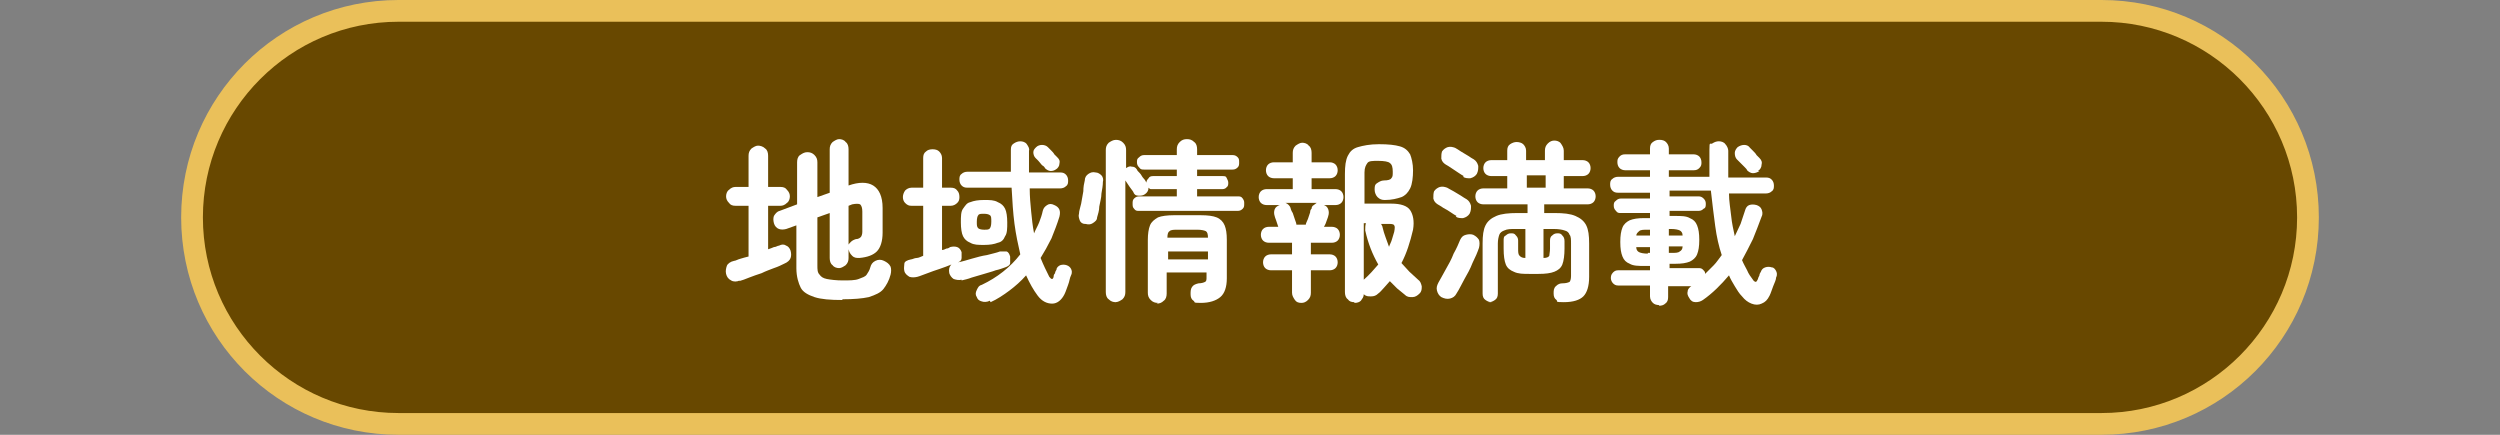
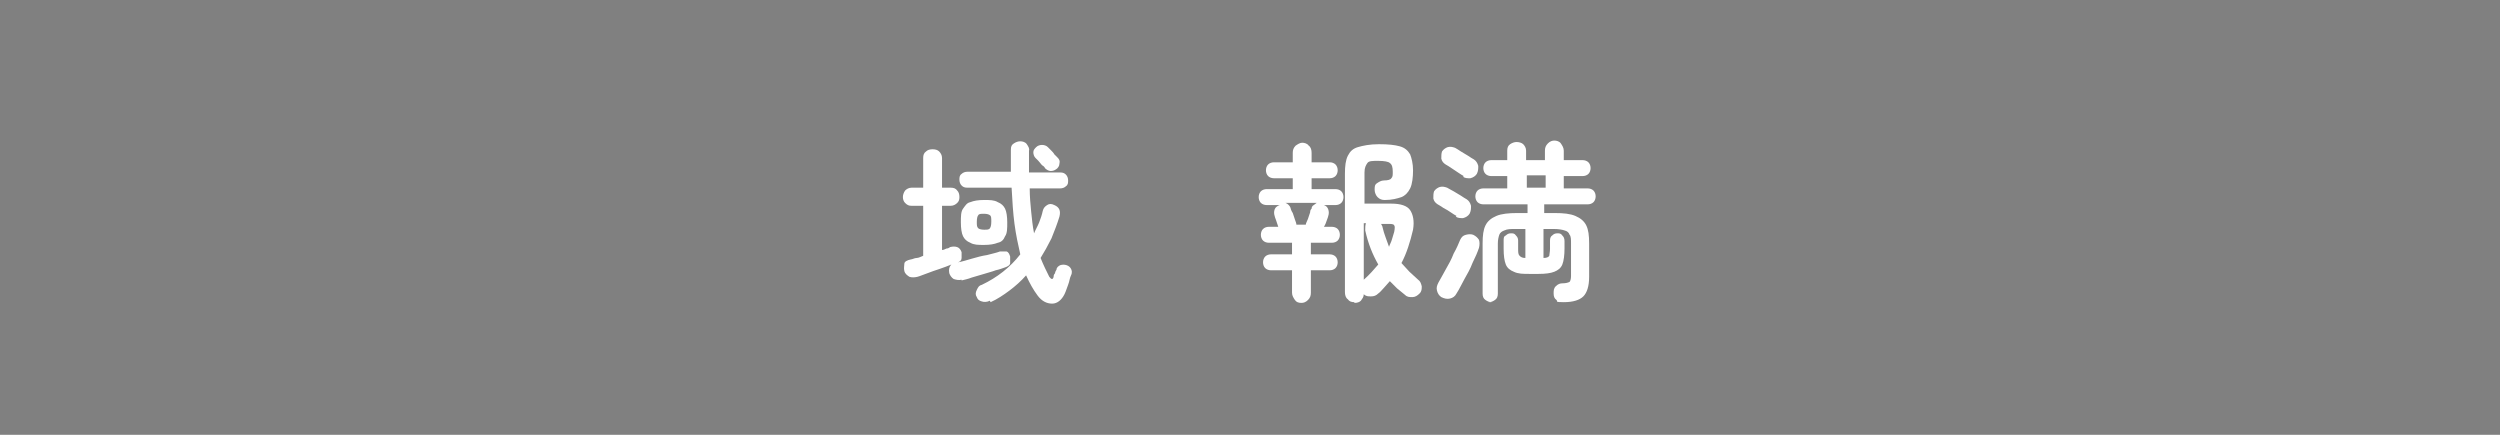
<svg xmlns="http://www.w3.org/2000/svg" viewBox="0 0 345 60">
  <rect x="0" y="0" width="345" height="60" fill="#808080" stroke="none" />
  <g>
-     <path d="M55,58.5c-15.7,0-28.5-12.8-28.5-28.5S39.3,1.5,55,1.5h235c15.7,0,28.5,12.8,28.5,28.5s-12.8,28.5-28.5,28.5H55Z" fill="#684800" />
-     <path d="M290,3c14.9,0,27,12.1,27,27s-12.1,27-27,27H55c-14.9,0-27-12.1-27-27S40.1,3,55,3h235M290,0H55c-16.6,0-30,13.4-30,30s13.4,30,30,30h235c16.6,0,30-13.4,30-30S306.6,0,290,0h0Z" fill="#eac05a" />
-   </g>
+     </g>
  <g>
-     <path d="M102.1,38.7c-.4.2-.9.2-1.2,0-.4-.2-.6-.5-.7-.9-.1-.4,0-.8.1-1.1s.5-.6,1-.7c.2,0,.5-.2.9-.3.3-.1.7-.2,1.1-.3v-7h-1.8c-.4,0-.7-.1-.9-.4-.3-.3-.4-.6-.4-.9s.1-.7.4-.9c.3-.3.6-.4.9-.4h1.8v-4.3c0-.4.1-.7.4-1,.3-.2.6-.4.9-.4s.7.1,1,.4c.3.2.4.6.4,1v4.3h1.7c.4,0,.7.1.9.4.3.3.4.6.4.9s-.1.7-.4.9c-.3.3-.6.4-.9.4h-1.7v6c.3-.1.6-.2.8-.3.3,0,.5-.2.7-.2.4-.2.7-.2,1,0,.3.1.5.4.6.7.1.4.1.7,0,1-.1.3-.4.6-.9.8-.4.2-.8.4-1.4.6-.5.2-1.1.4-1.7.7-.6.2-1.2.4-1.7.6-.5.2-1,.4-1.4.5ZM116.2,41.4c-1.6,0-2.9-.1-3.8-.4s-1.6-.7-1.9-1.3-.6-1.5-.6-2.7v-5.9l-1.4.5c-.4.1-.7.1-1,0-.3-.1-.6-.4-.7-.8-.1-.4-.1-.7,0-1,.2-.3.4-.6.8-.7l2.4-.9v-5.8c0-.4.1-.8.4-1,.3-.2.6-.4,1-.4s.7.1,1,.4.4.6.4,1v4.8l1.7-.6v-6c0-.4.1-.7.4-1,.3-.2.6-.4.9-.4s.7.1.9.4c.3.2.4.6.4,1v5c1.4-.5,2.6-.5,3.4,0,.8.5,1.3,1.5,1.3,3.1v3.4c0,1.2-.3,2.1-.8,2.6s-1.3.8-2.4.9c-.4,0-.7,0-1-.3s-.4-.5-.5-.9v1.2c0,.4-.1.7-.4,1-.3.2-.6.4-.9.4s-.7-.1-.9-.4c-.3-.2-.4-.6-.4-1v-6.2l-1.7.6v6.6c0,.6,0,1,.3,1.3.2.3.5.5,1,.6s1.3.2,2.2.2,1.7,0,2.2-.2.9-.3,1.1-.6c.2-.3.4-.6.5-1,.1-.4.3-.7.7-.9s.8-.2,1.2,0c.4.2.7.4.9.8.1.3.1.7,0,1.1-.2.8-.6,1.5-1,2-.4.5-1.1.8-2,1.1-.9.2-2.1.3-3.6.3ZM117,34.1c0-.3.2-.5.4-.7.2-.2.4-.3.7-.4.4,0,.6-.2.7-.3.1-.1.2-.4.2-.7v-2.8c0-.5-.1-.8-.3-1-.2-.1-.6-.1-1.1,0l-.5.2v5.5Z" fill="#fff" />
    <path d="M132.7,38.6c-.4.1-.8,0-1.1-.1-.3-.2-.5-.5-.6-.8-.1-.5,0-.9.3-1.2-.5.2-1,.4-1.6.6s-1.2.4-1.7.6c-.6.2-1,.4-1.4.5-.4.1-.8.1-1.1,0-.3-.2-.6-.4-.7-.8-.1-.4,0-.7,0-1s.4-.5.9-.6c.2,0,.5-.2.8-.2s.6-.2.9-.3v-6.9h-1.6c-.4,0-.6-.1-.9-.4-.2-.2-.3-.5-.3-.8s.1-.6.3-.9c.2-.2.5-.4.9-.4h1.6v-4.1c0-.4.1-.7.4-.9.2-.2.5-.3.9-.3s.7.1.9.3.4.5.4.9v4.1h1.2c.4,0,.7.1.9.4.2.2.3.5.3.9s-.1.6-.3.8c-.2.2-.5.4-.9.4h-1.2v6.1c.2,0,.4-.1.6-.2.2,0,.4-.1.5-.2.4-.1.7-.1,1,0,.3.1.5.4.6.7,0,.3,0,.5,0,.8,0,.3-.2.5-.5.6.6-.1,1.2-.3,1.9-.5.7-.2,1.4-.4,2.1-.5.7-.2,1.3-.3,1.8-.5.3,0,.6,0,.9,0,.3.1.4.4.5.7,0,.3,0,.6,0,.9s-.4.5-.7.6c-.3.1-.8.3-1.3.4-.5.2-1,.3-1.6.5-.6.2-1.1.3-1.7.5-.5.2-1,.3-1.4.4ZM136.6,41.5c-.4.2-.8.2-1.1.1-.4-.1-.6-.3-.7-.6-.2-.3-.2-.6,0-1s.3-.6.7-.7c2.1-1,3.9-2.4,5.3-4.2-.3-1.3-.6-2.7-.8-4.2-.2-1.5-.3-3.2-.4-5h-6.1c-.4,0-.6-.1-.8-.3-.2-.2-.3-.5-.3-.8s0-.6.3-.8c.2-.2.5-.3.8-.3h6c0-.5,0-1,0-1.5,0-.5,0-1,0-1.5s.1-.7.4-.9.6-.3.9-.3.7.1.9.4.4.6.3.9c0,1,0,2.1,0,3h4.3c.4,0,.6.1.8.3.2.2.3.5.3.8s0,.6-.3.8c-.2.2-.5.3-.8.3h-4.2c0,1.1.1,2.2.2,3.2.1,1,.2,2,.4,3,.2-.5.5-1,.7-1.5.2-.5.4-1.1.5-1.6.1-.4.3-.6.6-.8.3-.2.6-.2,1,0,.7.3.9.8.7,1.6-.3,1-.7,2-1.1,3-.5,1-1,1.9-1.5,2.7.4,1,.8,1.8,1.2,2.6.3.4.5.4.6,0,0-.1,0-.3.2-.5,0-.2.1-.3.2-.5,0-.3.3-.5.5-.6.3-.1.6-.1.9,0,.3.1.5.3.6.5.1.2.2.5,0,.9s-.2.8-.4,1.3c-.2.5-.3.9-.5,1.3-.4.8-1,1.3-1.7,1.3-.7,0-1.4-.3-2-1.1-.6-.8-1.1-1.7-1.6-2.8-.7.8-1.5,1.5-2.3,2.1-.8.6-1.7,1.2-2.6,1.6ZM135.8,33.8c-.8,0-1.4,0-1.9-.3-.5-.2-.8-.5-1-.9s-.3-1.1-.3-1.9,0-1.5.3-1.9.5-.8,1-.9c.5-.2,1.1-.3,1.9-.3s1.4,0,1.9.3c.5.2.8.5,1,.9.2.4.3,1.1.3,1.9s0,1.5-.3,1.9c-.2.5-.5.8-1,.9-.5.2-1.1.3-1.9.3ZM135.8,31.7c.4,0,.7,0,.8-.2.1-.1.2-.4.2-.9s0-.8-.2-.9c-.1-.1-.4-.2-.8-.2s-.7,0-.8.2c-.1.1-.2.4-.2.9s0,.7.2.9c.1.1.4.2.8.2ZM145.8,23.3c-.2.2-.5.3-.8.3s-.6-.2-.8-.4c0-.1-.2-.3-.4-.4-.2-.2-.3-.4-.5-.6-.2-.2-.3-.3-.4-.4-.2-.2-.3-.5-.3-.8,0-.3.2-.5.4-.7.2-.2.5-.3.8-.3.3,0,.6.1.8.3,0,0,.2.2.4.4.2.2.4.4.5.6.2.2.3.3.4.4.3.3.4.5.3.9,0,.3-.2.6-.5.8Z" fill="#fff" />
-     <path d="M149.7,30.9c-.3,0-.6-.2-.7-.5-.1-.3-.2-.6-.1-.9,0-.4.2-.9.3-1.4s.2-1.1.3-1.7c0-.6.1-1.1.2-1.5,0-.4.2-.7.5-.9.3-.2.6-.3,1-.2.3,0,.6.2.8.4.2.2.3.6.2.9,0,.5-.1,1-.2,1.6,0,.6-.2,1.2-.3,1.8,0,.6-.2,1.1-.3,1.5,0,.4-.3.6-.6.8-.3.2-.6.2-1,.1ZM154,41.7c-.4,0-.7-.1-1-.4-.3-.2-.4-.6-.4-1v-19.6c0-.4.1-.7.4-1,.3-.2.6-.4,1-.4s.7.1,1,.4.4.6.4,1v2.5s0,0,0,0c.3-.2.5-.3.8-.2.3,0,.5.1.7.4,0,.1.2.3.4.5.2.2.3.5.5.7.2.2.3.4.4.6,0-.2.1-.4.3-.6.1-.2.3-.3.6-.3h3.3v-.9h-4.5c-.3,0-.5,0-.7-.3-.2-.2-.3-.4-.3-.7s0-.5.3-.7c.2-.2.4-.3.7-.3h4.5v-.8c0-.4.1-.7.4-1s.6-.4,1-.4.7.1,1,.4c.3.2.4.6.4,1v.8h4.9c.3,0,.5.1.7.3.2.2.2.4.2.7s0,.5-.2.7c-.2.2-.4.3-.7.3h-4.9v.9h3.5c.3,0,.5,0,.6.3.1.2.2.4.2.6s0,.5-.2.6c-.1.2-.4.3-.6.3h-3.5v1h5.6c.3,0,.5,0,.7.3s.2.4.2.7,0,.5-.2.7c-.2.2-.4.3-.7.3h-13.6c-.3,0-.5,0-.7-.3-.2-.2-.2-.4-.2-.7s0-.5.2-.7.4-.3.7-.3h5.2v-1h-3.3c-.1,0-.2,0-.3,0-.1,0-.2-.1-.3-.2,0,.4-.2.7-.5.9-.3.2-.5.2-.9.2s-.6-.2-.7-.5c-.1-.2-.3-.4-.5-.7-.2-.3-.4-.6-.6-.9v15.4c0,.4-.1.7-.4,1-.3.2-.6.4-1,.4ZM159.8,41.8c-.4,0-.7-.1-1-.4s-.4-.6-.4-1v-7.3c0-.8.1-1.5.3-2,.2-.5.6-.8,1.1-1.1.5-.2,1.3-.3,2.2-.3h3.7c1,0,1.7.1,2.2.3.5.2.9.6,1.1,1.1.2.5.3,1.1.3,2v5.3c0,1.2-.3,2.1-.9,2.6s-1.5.8-2.7.8-.7-.1-1-.3c-.3-.2-.4-.5-.4-.9,0-.4,0-.7.2-1,.2-.3.5-.4.9-.5.4,0,.7-.1.9-.2s.2-.3.2-.7v-.6h-5.5v2.9c0,.4-.1.8-.4,1-.3.3-.6.4-1,.4ZM161.2,32.8h5.5c0-.5-.1-.8-.3-.9-.2-.1-.6-.2-1.2-.2h-2.6c-.6,0-1,0-1.2.2-.2.1-.3.4-.3.9ZM161.2,35.8h5.5v-1.1h-5.5v1.1Z" fill="#fff" />
    <path d="M179.6,41.8c-.4,0-.7-.1-.9-.4s-.4-.6-.4-1v-3.1h-2.9c-.3,0-.6-.1-.8-.3-.2-.2-.3-.5-.3-.8s.1-.6.3-.8c.2-.2.5-.3.8-.3h2.9v-1.6h-3.2c-.3,0-.6-.1-.8-.3-.2-.2-.3-.5-.3-.8s.1-.6.3-.8c.2-.2.5-.3.8-.3h1.3c-.1-.3-.2-.6-.3-.9-.1-.3-.2-.5-.2-.6-.1-.3-.1-.6,0-.9.1-.3.4-.5.7-.6h-1.8c-.3,0-.6-.1-.8-.3s-.3-.5-.3-.8.1-.6.3-.8.5-.3.8-.3h3.6v-1.5h-2.6c-.3,0-.6-.1-.8-.3-.2-.2-.3-.5-.3-.8s.1-.6.3-.8c.2-.2.5-.3.8-.3h2.6v-1.3c0-.4.1-.7.4-1,.3-.2.6-.4.9-.4s.7.1.9.4c.3.2.4.6.4,1v1.3h2.5c.3,0,.6.1.8.3.2.2.3.5.3.8s-.1.6-.3.8-.5.3-.8.3h-2.5v1.5h3.3c.3,0,.6.1.8.3.2.2.3.5.3.8s-.1.6-.3.8c-.2.2-.5.3-.8.3h-1.6c.3.1.5.3.6.6.1.3.1.6,0,.9,0,.1-.1.3-.2.6-.1.3-.2.6-.4.9h1.1c.3,0,.6.1.8.3.2.2.3.5.3.8s-.1.6-.3.8c-.2.2-.5.3-.8.3h-2.9v1.6h2.6c.3,0,.6.1.8.3.2.2.3.5.3.8s-.1.6-.3.8-.5.3-.8.3h-2.6v3.1c0,.4-.1.7-.4,1s-.6.4-.9.4ZM178.8,31h1.4c0-.2.2-.5.3-.8s.2-.6.3-.9c0-.3.1-.4.2-.5,0-.2.1-.4.3-.5.1-.1.3-.2.4-.3h-4.3c.3.1.6.4.7.7,0,.1.1.4.3.7.1.3.2.6.3.9.1.3.2.5.2.7ZM186.9,41.7c-.4,0-.7-.1-.9-.4-.3-.2-.4-.6-.4-1v-16.3c0-1.1.1-1.9.4-2.5s.7-1,1.4-1.2c.7-.2,1.6-.4,2.9-.4s2.2.1,2.9.3,1.1.6,1.4,1.1c.2.5.4,1.3.4,2.2s-.1,1.9-.4,2.5c-.3.6-.7,1-1.2,1.2-.6.2-1.3.4-2.3.4-.4,0-.7-.1-1-.4-.2-.2-.4-.6-.4-1,0-.4,0-.7.3-.9s.6-.4,1-.4c.5,0,.9-.1,1-.3.2-.2.2-.4.2-.9,0-.6-.1-1-.4-1.2-.2-.2-.8-.3-1.6-.3s-1.3,0-1.5.3-.4.6-.4,1.3v4.3h3.7c1.3,0,2.2.3,2.6.9s.6,1.5.4,2.7c-.4,1.7-.9,3.3-1.6,4.6.4.4.7.8,1.1,1.2.4.4.8.7,1.2,1.1.3.2.4.5.5.9,0,.4,0,.7-.3,1-.3.3-.6.5-1,.5-.4,0-.7,0-1-.3-.4-.3-.7-.6-1.1-.9-.3-.3-.7-.7-1-1-.3.3-.5.6-.8.9s-.5.6-.8.8c-.3.3-.6.4-1,.4-.4,0-.7,0-1-.3,0,.4-.2.6-.4.9-.2.2-.5.3-.9.3ZM188.2,38.6c.8-.7,1.4-1.4,2-2.1-.8-1.4-1.4-2.9-1.8-4.7,0-.4,0-.7.1-1h-.3v7.8ZM191.7,34c.1-.3.3-.6.4-1,.1-.3.2-.7.3-1,.1-.5.1-.8,0-.9-.1-.2-.4-.2-.9-.2h-.9c0,.1.2.3.2.5.2.9.6,1.8.9,2.7Z" fill="#fff" />
    <path d="M201,29.8c-.2-.1-.5-.3-.8-.5s-.6-.4-1-.6c-.3-.2-.6-.4-.8-.5-.3-.2-.5-.4-.6-.8,0-.4,0-.7.1-1,.2-.3.5-.5.8-.6.4-.1.7,0,1,.1.2.1.5.3.9.5.3.2.7.4,1,.6.3.2.6.4.8.5.3.2.5.5.6.9,0,.4,0,.7-.2,1.1-.2.3-.5.5-.9.6-.4,0-.7,0-1-.2ZM198.9,41c-.3-.2-.5-.5-.6-.9s0-.7.2-1.1c.3-.5.6-1.1,1-1.8.4-.7.8-1.4,1.1-2.2.4-.7.7-1.4.9-1.9.2-.4.4-.6.8-.7s.7-.1,1,0c.4.2.6.4.8.7.1.3.1.7,0,1.1-.2.6-.5,1.3-.9,2.1-.3.8-.7,1.5-1.1,2.2-.4.7-.7,1.4-1.1,2-.2.4-.5.6-.9.7-.4.1-.8,0-1.2-.2ZM202,24.3c-.2-.1-.5-.3-.8-.5-.3-.2-.6-.4-.9-.6-.3-.2-.6-.4-.8-.5-.3-.2-.5-.4-.6-.8,0-.4,0-.7.1-1,.2-.3.5-.5.8-.6.4-.1.7,0,1,.1.2.1.5.3.8.5.3.2.7.4,1,.6.3.2.6.4.8.5.3.2.5.5.6.9,0,.4,0,.7-.2,1.1-.2.3-.5.5-.9.6-.4,0-.7,0-1-.2ZM205.9,41.7c-.4,0-.6-.1-.9-.3s-.4-.5-.4-.9v-6.9c0-1.1.1-1.9.4-2.5.3-.6.8-1,1.5-1.3.7-.3,1.7-.4,2.9-.4h1.4v-1.2h-6.1c-.3,0-.6-.1-.8-.3-.2-.2-.3-.5-.3-.8s.1-.6.3-.8c.2-.2.5-.3.8-.3h3.3v-1.7h-2.2c-.3,0-.6-.1-.8-.3-.2-.2-.3-.5-.3-.8s.1-.6.3-.8c.2-.2.5-.3.8-.3h2.2v-1.3c0-.4.1-.7.4-.9.3-.2.6-.3.9-.3s.7.1.9.3c.2.2.4.5.4.9v1.3h2.6v-1.3c0-.4.1-.7.4-1s.6-.4.9-.4.7.1.9.4.4.6.4,1v1.3h2.6c.3,0,.6.1.8.3s.3.5.3.8-.1.6-.3.8c-.2.2-.5.3-.8.3h-2.6v1.7h3.3c.3,0,.6.1.8.3.2.2.3.5.3.8s-.1.6-.3.8c-.2.2-.5.3-.8.3h-6v1.2h1.4c1.3,0,2.2.1,2.9.4.7.3,1.2.7,1.5,1.3.3.6.4,1.4.4,2.5v4.6c0,1.3-.3,2.2-.8,2.7-.5.5-1.4.8-2.7.8s-.8-.1-1-.3c-.3-.2-.4-.5-.4-.9,0-.4,0-.7.3-1s.6-.4.9-.4c.5,0,.8-.1,1-.2.1-.1.2-.4.2-.8v-4.5c0-.5,0-1-.2-1.2-.1-.3-.3-.5-.7-.6-.3-.1-.8-.2-1.5-.2h-1.4v4c.4,0,.7-.1.8-.3,0-.2.1-.5.1-1v-1c0-.3,0-.6.3-.8.2-.2.4-.3.7-.3s.5,0,.7.3c.2.2.3.4.3.8v1c0,.9-.1,1.7-.3,2.2-.2.5-.6.8-1.1,1-.5.2-1.2.3-2.2.3h-1.2c-.9,0-1.6,0-2.2-.3-.5-.2-.9-.5-1.1-1-.2-.5-.3-1.2-.3-2.2v-1.1c0-.3,0-.6.3-.7.2-.2.4-.3.7-.3s.5,0,.7.3c.2.2.3.4.3.7v1.1c0,.5,0,.8.2,1s.4.3.8.3v-4h-1.4c-.6,0-1.1,0-1.5.2-.3.1-.6.3-.7.6-.1.3-.2.7-.2,1.2v6.9c0,.4-.1.7-.4.9s-.5.3-.9.3ZM210.7,25.9h2.6v-1.7h-2.6v1.7Z" fill="#fff" />
-     <path d="M229,42.1c-.4,0-.7-.1-.9-.3-.2-.2-.4-.5-.4-.9v-1.5h-4.4c-.3,0-.5-.1-.7-.3-.2-.2-.3-.5-.3-.7s0-.5.3-.8c.2-.2.4-.3.7-.3h4.4v-.6h-.8c-.8,0-1.5,0-2-.3-.5-.2-.8-.5-1-1-.2-.5-.3-1.1-.3-2s.1-1.5.3-2c.2-.5.6-.8,1-1,.5-.2,1.1-.3,2-.3h.8v-.7h-4c-.3,0-.5,0-.7-.3-.2-.2-.3-.4-.3-.7s0-.5.3-.7c.2-.2.4-.3.7-.3h4v-.8h-4.4c-.4,0-.6-.1-.8-.3-.2-.2-.3-.5-.3-.8s0-.6.3-.8c.2-.2.5-.3.8-.3h4.4v-.9h-3.4c-.3,0-.6-.1-.8-.3-.2-.2-.3-.5-.3-.8s0-.5.3-.8c.2-.2.4-.3.8-.3h3.4v-.8c0-.4.1-.7.4-.9s.5-.3.9-.3.7.1.9.3.4.5.4.9v.8h3.4c.3,0,.6.1.8.3s.3.5.3.8,0,.5-.3.8c-.2.2-.4.3-.8.3h-3.4v.9h5.6c0-1.2,0-2.4,0-3.7s.1-.7.4-.9c.3-.2.6-.3.9-.3s.7.1.9.4c.2.2.4.6.4.9,0,.6,0,1.3,0,1.9,0,.6,0,1.2,0,1.8h5.2c.4,0,.6.1.8.3.2.2.3.5.3.8s0,.6-.3.8c-.2.2-.5.3-.8.3h-5.1c0,1.1.2,2.1.3,3.1.1,1,.3,1.9.5,2.8.3-.6.5-1.1.8-1.7.2-.6.4-1.2.6-1.8.1-.4.3-.7.6-.8.3-.1.6-.1,1,0,.3.1.6.3.7.6.1.3.2.6,0,1-.4,1.1-.8,2.1-1.2,3.1-.5,1-1,2-1.5,2.9.2.5.5,1,.7,1.4.2.5.5.9.8,1.3.1.2.3.3.4.3.1,0,.2-.2.3-.4,0-.1.1-.3.2-.5,0-.2.1-.3.2-.5.1-.3.3-.5.6-.6.3-.1.6-.1.9,0,.3,0,.5.3.6.5.1.2.2.5,0,.9,0,.3-.2.7-.4,1.2s-.3.9-.5,1.3c-.3.6-.6.9-1.1,1.1-.4.2-.9.2-1.4,0-.5-.2-.9-.5-1.3-1-.4-.4-.7-.9-1-1.4s-.6-1-.8-1.5c-1.1,1.3-2.3,2.5-3.6,3.4-.3.2-.6.3-1,.3-.4,0-.7-.2-.9-.6-.2-.3-.3-.6-.2-.9,0-.3.3-.6.5-.7h0s-3.2,0-3.2,0v1.5c0,.4-.1.7-.4.9-.2.2-.5.3-.9.3ZM225.8,32.5h1.9v-.8h-.3c-.6,0-1,0-1.2.2s-.4.3-.4.7ZM227.4,34.9h.3v-.8h-1.9c0,.4.2.6.4.7.2.1.6.2,1.2.2ZM235.3,37.8c.4-.4.8-.8,1.2-1.2.4-.4.7-.9,1.1-1.4-.4-1.2-.7-2.5-.9-4s-.4-3.1-.6-4.9h-5.7v.8h4c.3,0,.5.1.7.3.2.2.3.4.3.7s0,.6-.3.7c-.2.2-.4.3-.7.3h-4v.7h.8c.8,0,1.5,0,2,.3.5.2.8.5,1,1,.2.5.3,1.1.3,2s-.1,1.5-.3,2c-.2.5-.6.8-1,1-.5.2-1.1.3-2,.3h-.8v.6h4c.2,0,.4,0,.6.2s.3.3.3.5ZM230.3,32.5h1.9c0-.4-.2-.6-.4-.7-.2-.1-.6-.2-1.2-.2h-.3v.8ZM230.3,34.9h.3c.6,0,1,0,1.2-.2.2-.1.4-.3.4-.7h-1.9v.8ZM242.8,23.6c-.3.2-.6.3-.9.3-.3,0-.6-.2-.8-.4,0-.1-.2-.3-.4-.5-.2-.2-.4-.4-.6-.6-.2-.2-.3-.3-.4-.4-.2-.2-.3-.5-.3-.9,0-.3.2-.6.4-.8.3-.2.6-.3.9-.3s.6.1.8.4c0,0,.2.2.4.4s.4.4.5.6c.2.2.3.3.4.4.3.3.4.6.3.9,0,.4-.2.7-.5.9Z" fill="#fff" />
  </g>
</svg>